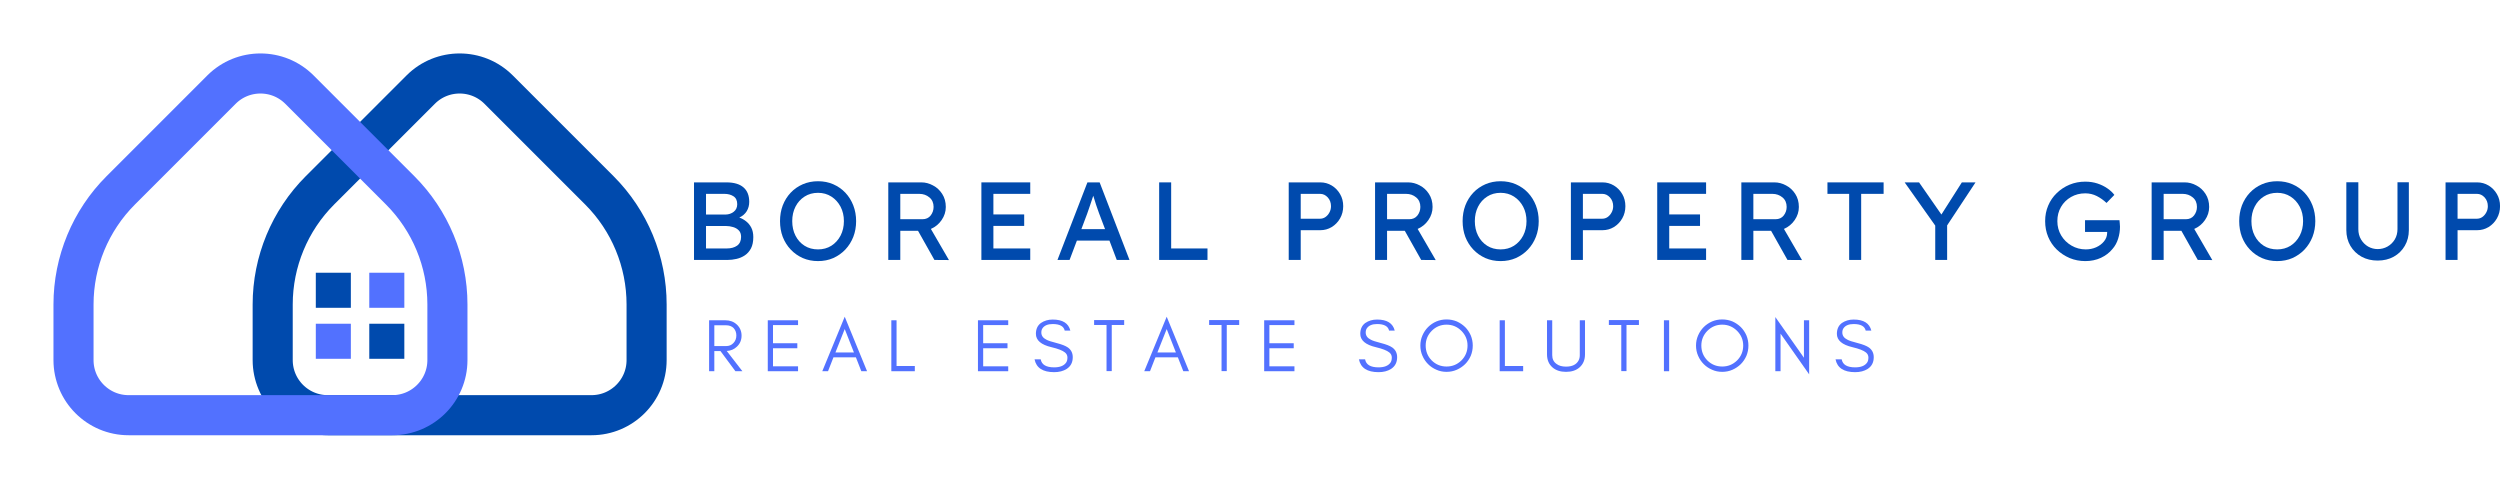
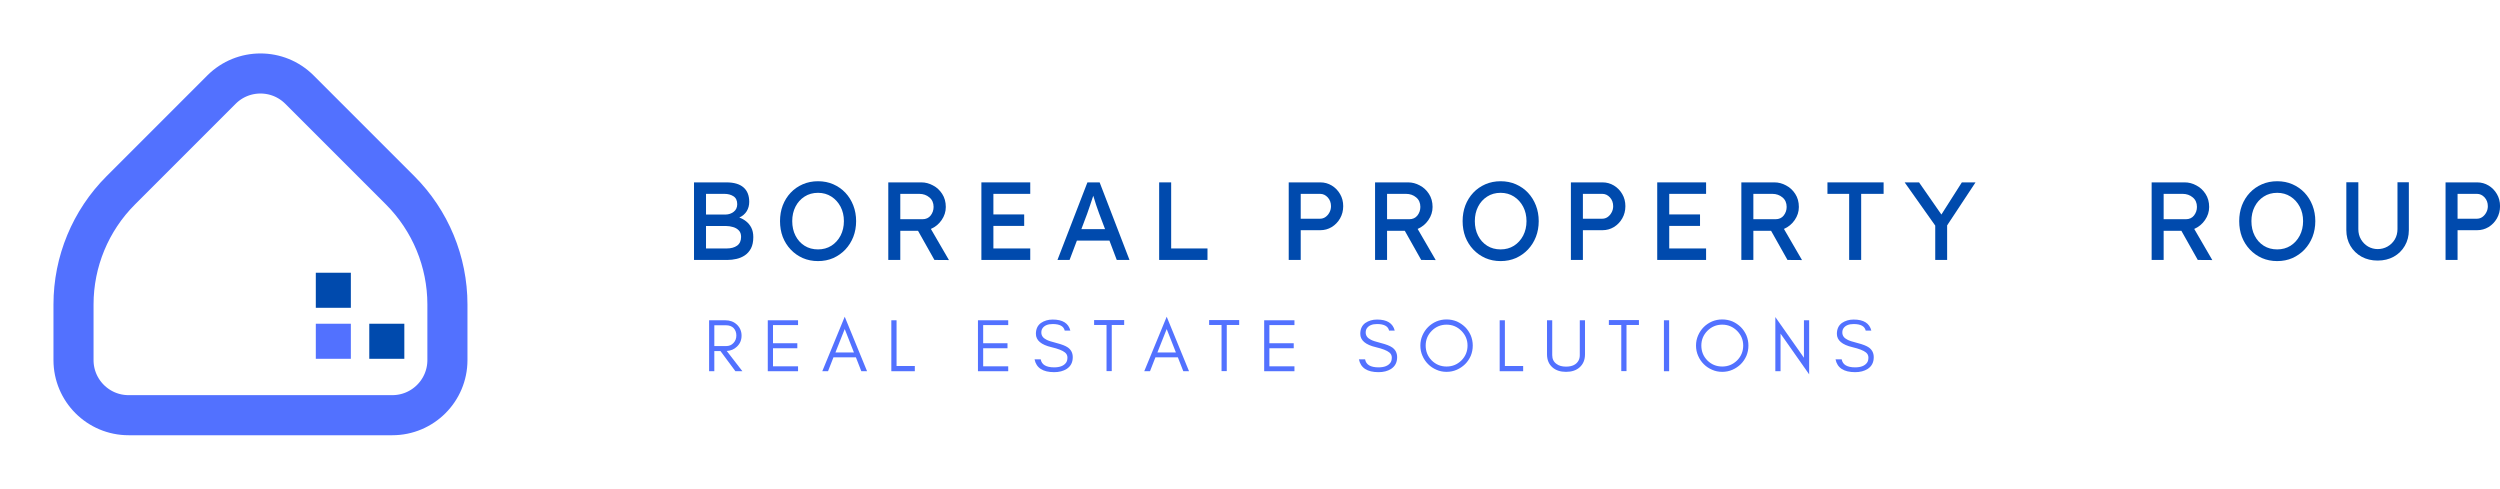
<svg xmlns="http://www.w3.org/2000/svg" viewBox="-1.96 151.45 374.19 73.14" version="1.0" preserveAspectRatio="xMidYMid meet" zoomAndPan="magnify">
  <defs>
    <g />
    <clipPath id="9b2b4cba96">
      <path clip-rule="nonzero" d="M 35.855 159 L 97.82 159 L 97.82 216.594 L 35.855 216.594 Z M 35.855 159" />
    </clipPath>
    <clipPath id="98d910c836">
-       <path clip-rule="nonzero" d="M 35.855 197.02 L 35.855 205.344 C 35.855 211.559 40.891 216.594 47.105 216.594 L 86.574 216.594 C 92.785 216.594 97.82 211.559 97.82 205.344 L 97.82 197.02 C 97.82 189.816 94.961 182.91 89.867 177.816 L 74.793 162.742 C 70.398 158.352 63.277 158.352 58.887 162.742 L 43.809 177.816 C 38.719 182.91 35.855 189.816 35.855 197.02 Z M 35.855 197.02" />
-     </clipPath>
+       </clipPath>
    <clipPath id="7cb943bb14">
      <path clip-rule="nonzero" d="M 6.043 159 L 68.008 159 L 68.008 216.594 L 6.043 216.594 Z M 6.043 159" />
    </clipPath>
    <clipPath id="f89f087c96">
      <path clip-rule="nonzero" d="M 6.043 197.02 L 6.043 205.344 C 6.043 211.559 11.078 216.594 17.289 216.594 L 56.758 216.594 C 62.973 216.594 68.008 211.559 68.008 205.344 L 68.008 197.02 C 68.008 189.816 65.145 182.91 60.055 177.816 L 44.98 162.742 C 40.586 158.352 33.465 158.352 29.07 162.742 L 13.996 177.816 C 8.902 182.91 6.043 189.816 6.043 197.02 Z M 6.043 197.02" />
    </clipPath>
    <clipPath id="2a97467481">
      <path clip-rule="nonzero" d="M 45.309 192.27 L 50.555 192.27 L 50.555 197.516 L 45.309 197.516 Z M 45.309 192.27" />
    </clipPath>
    <clipPath id="cd4fe8dd5e">
-       <path clip-rule="nonzero" d="M 53.312 192.27 L 58.559 192.27 L 58.559 197.516 L 53.312 197.516 Z M 53.312 192.27" />
-     </clipPath>
+       </clipPath>
    <clipPath id="2e0dd07218">
      <path clip-rule="nonzero" d="M 53.312 199.906 L 58.559 199.906 L 58.559 205.152 L 53.312 205.152 Z M 53.312 199.906" />
    </clipPath>
    <clipPath id="0e2213e5f7">
      <path clip-rule="nonzero" d="M 45.309 199.906 L 50.555 199.906 L 50.555 205.152 L 45.309 205.152 Z M 45.309 199.906" />
    </clipPath>
  </defs>
  <g clip-path="url(#9b2b4cba96)">
    <g clip-path="url(#98d910c836)">
      <path stroke-miterlimit="4" stroke-opacity="1" stroke-width="16" stroke="#004aad" d="M 26.099 -0.001 L 15 -0.001 C 6.713 -0.001 -0 6.713 -0 14.999 L -0 67.624 C -0 75.905 6.713 82.619 15 82.619 L 26.099 82.619 C 35.703 82.619 44.911 78.806 51.703 72.015 L 71.802 51.916 C 77.656 46.056 77.656 36.561 71.802 30.707 L 51.703 10.603 C 44.911 3.817 35.703 -0.001 26.099 -0.001 Z M 26.099 -0.001" stroke-linejoin="miter" fill="none" transform="matrix(0, -0.75, 0.75, 0, 35.856, 216.593)" stroke-linecap="butt" />
    </g>
  </g>
  <g clip-path="url(#7cb943bb14)">
    <g clip-path="url(#f89f087c96)">
      <path stroke-miterlimit="4" stroke-opacity="1" stroke-width="16" stroke="#5271ff" d="M 26.099 0.002 L 15 0.002 C 6.713 0.002 -0 6.716 -0 14.997 L -0 67.622 C -0 75.908 6.713 82.622 15 82.622 L 26.099 82.622 C 35.703 82.622 44.911 78.804 51.703 72.018 L 71.802 51.919 C 77.656 46.059 77.656 36.565 71.802 30.705 L 51.703 10.606 C 44.911 3.814 35.703 0.002 26.099 0.002 Z M 26.099 0.002" stroke-linejoin="miter" fill="none" transform="matrix(0, -0.75, 0.75, 0, 6.041, 216.593)" stroke-linecap="butt" />
    </g>
  </g>
  <g clip-path="url(#2a97467481)">
    <path fill-rule="nonzero" fill-opacity="1" d="M 45.309 192.27 L 50.555 192.27 L 50.555 197.516 L 45.309 197.516 Z M 45.309 192.27" fill="#004aad" />
  </g>
  <g clip-path="url(#cd4fe8dd5e)">
    <path fill-rule="nonzero" fill-opacity="1" d="M 53.312 192.27 L 58.559 192.27 L 58.559 197.516 L 53.312 197.516 Z M 53.312 192.27" fill="#5271ff" />
  </g>
  <g clip-path="url(#2e0dd07218)">
    <path fill-rule="nonzero" fill-opacity="1" d="M 53.312 199.906 L 58.559 199.906 L 58.559 205.152 L 53.312 205.152 Z M 53.312 199.906" fill="#004aad" />
  </g>
  <g clip-path="url(#0e2213e5f7)">
    <path fill-rule="nonzero" fill-opacity="1" d="M 45.309 199.906 L 50.555 199.906 L 50.555 205.152 L 45.309 205.152 Z M 45.309 199.906" fill="#5271ff" />
  </g>
  <g fill-opacity="1" fill="#004aad">
    <g transform="translate(100.291, 190.357)">
      <g>
        <path d="M 6.469 -11.609 C 7.602 -11.609 8.457 -11.359 9.031 -10.859 C 9.602 -10.367 9.891 -9.645 9.891 -8.688 C 9.891 -8.176 9.766 -7.711 9.516 -7.297 C 9.266 -6.891 8.895 -6.57 8.406 -6.344 C 8.77 -6.219 9.109 -6.031 9.422 -5.781 C 9.742 -5.531 10.004 -5.211 10.203 -4.828 C 10.398 -4.441 10.5 -3.973 10.5 -3.422 C 10.5 -2.742 10.383 -2.18 10.156 -1.734 C 9.926 -1.297 9.617 -0.945 9.234 -0.688 C 8.859 -0.438 8.441 -0.258 7.984 -0.156 C 7.535 -0.051 7.086 0 6.641 0 L 1.625 0 L 1.625 -11.609 Z M 6.172 -9.891 L 3.422 -9.891 L 3.422 -6.797 L 6.375 -6.797 C 6.82 -6.805 7.219 -6.941 7.562 -7.203 C 7.914 -7.473 8.094 -7.852 8.094 -8.344 C 8.094 -8.895 7.906 -9.289 7.531 -9.531 C 7.164 -9.77 6.711 -9.891 6.172 -9.891 Z M 6.453 -5.078 L 3.422 -5.078 L 3.422 -1.719 L 6.531 -1.719 C 7.164 -1.719 7.68 -1.859 8.078 -2.141 C 8.473 -2.43 8.672 -2.867 8.672 -3.453 C 8.672 -3.867 8.555 -4.191 8.328 -4.422 C 8.098 -4.66 7.812 -4.828 7.469 -4.922 C 7.133 -5.023 6.797 -5.078 6.453 -5.078 Z M 6.453 -5.078" />
      </g>
    </g>
  </g>
  <g fill-opacity="1" fill="#004aad">
    <g transform="translate(113.993, 190.357)">
      <g>
        <path d="M 12.188 -5.812 C 12.188 -4.969 12.047 -4.18 11.766 -3.453 C 11.484 -2.734 11.086 -2.102 10.578 -1.562 C 10.066 -1.02 9.461 -0.594 8.766 -0.281 C 8.078 0.02 7.316 0.172 6.484 0.172 C 5.66 0.172 4.898 0.02 4.203 -0.281 C 3.504 -0.594 2.898 -1.02 2.391 -1.562 C 1.879 -2.102 1.484 -2.734 1.203 -3.453 C 0.93 -4.18 0.797 -4.969 0.797 -5.812 C 0.797 -6.645 0.93 -7.426 1.203 -8.156 C 1.484 -8.883 1.879 -9.52 2.391 -10.062 C 2.898 -10.602 3.504 -11.023 4.203 -11.328 C 4.898 -11.629 5.66 -11.781 6.484 -11.781 C 7.316 -11.781 8.078 -11.629 8.766 -11.328 C 9.461 -11.023 10.066 -10.602 10.578 -10.062 C 11.086 -9.52 11.484 -8.883 11.766 -8.156 C 12.047 -7.426 12.188 -6.645 12.188 -5.812 Z M 10.359 -5.812 C 10.359 -6.613 10.191 -7.332 9.859 -7.969 C 9.523 -8.602 9.066 -9.109 8.484 -9.484 C 7.898 -9.859 7.234 -10.047 6.484 -10.047 C 5.723 -10.047 5.051 -9.859 4.469 -9.484 C 3.883 -9.109 3.43 -8.602 3.109 -7.969 C 2.785 -7.332 2.625 -6.613 2.625 -5.812 C 2.625 -5 2.785 -4.273 3.109 -3.641 C 3.43 -3.004 3.883 -2.5 4.469 -2.125 C 5.051 -1.758 5.723 -1.578 6.484 -1.578 C 7.234 -1.578 7.898 -1.758 8.484 -2.125 C 9.066 -2.5 9.523 -3.004 9.859 -3.641 C 10.191 -4.285 10.359 -5.008 10.359 -5.812 Z M 10.359 -5.812" />
      </g>
    </g>
  </g>
  <g fill-opacity="1" fill="#004aad">
    <g transform="translate(129.37, 190.357)">
      <g>
        <path d="M 10.234 -7.922 C 10.234 -7.223 10.023 -6.57 9.609 -5.969 C 9.203 -5.375 8.664 -4.93 8 -4.641 L 10.703 0.016 L 8.531 0 L 6.078 -4.359 L 3.422 -4.359 L 3.422 0 L 1.625 0 L 1.625 -11.609 L 6.578 -11.609 C 7.18 -11.609 7.758 -11.457 8.312 -11.156 C 8.875 -10.863 9.332 -10.441 9.688 -9.891 C 10.051 -9.336 10.234 -8.68 10.234 -7.922 Z M 6.266 -9.891 L 3.422 -9.891 L 3.422 -6.094 L 6.734 -6.094 C 7.266 -6.094 7.676 -6.281 7.969 -6.656 C 8.258 -7.031 8.406 -7.457 8.406 -7.938 C 8.406 -8.539 8.195 -9.016 7.781 -9.359 C 7.363 -9.711 6.859 -9.891 6.266 -9.891 Z M 6.266 -9.891" />
      </g>
    </g>
  </g>
  <g fill-opacity="1" fill="#004aad">
    <g transform="translate(143.305, 190.357)">
      <g>
        <path d="M 1.625 -11.609 L 8.938 -11.609 L 8.938 -9.891 L 3.422 -9.891 L 3.422 -6.812 L 8.031 -6.812 L 8.031 -5.094 L 3.422 -5.094 L 3.422 -1.719 L 8.938 -1.719 L 8.938 0 L 1.625 0 Z M 1.625 -11.609" />
      </g>
    </g>
  </g>
  <g fill-opacity="1" fill="#004aad">
    <g transform="translate(155.895, 190.357)">
      <g>
        <path d="M 9.297 0 L 8.203 -2.891 L 3.328 -2.891 L 2.234 0 L 0.422 0 L 4.906 -11.609 L 6.734 -11.609 L 11.203 0 Z M 4.875 -6.938 L 4 -4.609 L 7.547 -4.609 L 6.641 -7 C 6.492 -7.383 6.348 -7.801 6.203 -8.25 C 6.055 -8.695 5.914 -9.148 5.781 -9.609 C 5.625 -9.141 5.469 -8.672 5.312 -8.203 C 5.164 -7.742 5.02 -7.32 4.875 -6.938 Z M 4.875 -6.938" />
      </g>
    </g>
  </g>
  <g fill-opacity="1" fill="#004aad">
    <g transform="translate(169.913, 190.357)">
      <g>
        <path d="M 8.859 -1.719 L 8.859 0 L 1.625 0 L 1.625 -11.609 L 3.422 -11.609 L 3.422 -1.719 Z M 8.859 -1.719" />
      </g>
    </g>
  </g>
  <g fill-opacity="1" fill="#004aad">
    <g transform="translate(182.255, 190.357)">
      <g />
    </g>
  </g>
  <g fill-opacity="1" fill="#004aad">
    <g transform="translate(189.305, 190.357)">
      <g>
        <path d="M 6.359 -11.609 C 6.973 -11.609 7.539 -11.453 8.062 -11.141 C 8.582 -10.828 9 -10.398 9.312 -9.859 C 9.625 -9.328 9.781 -8.723 9.781 -8.047 C 9.781 -7.379 9.625 -6.77 9.312 -6.219 C 9 -5.676 8.582 -5.242 8.062 -4.922 C 7.539 -4.609 6.973 -4.453 6.359 -4.453 L 3.422 -4.453 L 3.422 0 L 1.625 0 L 1.625 -11.609 Z M 6.328 -6.172 C 6.617 -6.172 6.883 -6.254 7.125 -6.422 C 7.375 -6.598 7.57 -6.828 7.719 -7.109 C 7.875 -7.391 7.953 -7.703 7.953 -8.047 C 7.953 -8.566 7.789 -9.004 7.469 -9.359 C 7.145 -9.711 6.766 -9.891 6.328 -9.891 L 3.422 -9.891 L 3.422 -6.172 Z M 6.328 -6.172" />
      </g>
    </g>
  </g>
  <g fill-opacity="1" fill="#004aad">
    <g transform="translate(202.228, 190.357)">
      <g>
        <path d="M 10.234 -7.922 C 10.234 -7.223 10.023 -6.57 9.609 -5.969 C 9.203 -5.375 8.664 -4.93 8 -4.641 L 10.703 0.016 L 8.531 0 L 6.078 -4.359 L 3.422 -4.359 L 3.422 0 L 1.625 0 L 1.625 -11.609 L 6.578 -11.609 C 7.18 -11.609 7.758 -11.457 8.312 -11.156 C 8.875 -10.863 9.332 -10.441 9.688 -9.891 C 10.051 -9.336 10.234 -8.68 10.234 -7.922 Z M 6.266 -9.891 L 3.422 -9.891 L 3.422 -6.094 L 6.734 -6.094 C 7.266 -6.094 7.676 -6.281 7.969 -6.656 C 8.258 -7.031 8.406 -7.457 8.406 -7.938 C 8.406 -8.539 8.195 -9.016 7.781 -9.359 C 7.363 -9.711 6.859 -9.891 6.266 -9.891 Z M 6.266 -9.891" />
      </g>
    </g>
  </g>
  <g fill-opacity="1" fill="#004aad">
    <g transform="translate(216.162, 190.357)">
      <g>
        <path d="M 12.188 -5.812 C 12.188 -4.969 12.047 -4.18 11.766 -3.453 C 11.484 -2.734 11.086 -2.102 10.578 -1.562 C 10.066 -1.02 9.461 -0.594 8.766 -0.281 C 8.078 0.02 7.316 0.172 6.484 0.172 C 5.66 0.172 4.898 0.02 4.203 -0.281 C 3.504 -0.594 2.898 -1.02 2.391 -1.562 C 1.879 -2.102 1.484 -2.734 1.203 -3.453 C 0.93 -4.18 0.797 -4.969 0.797 -5.812 C 0.797 -6.645 0.93 -7.426 1.203 -8.156 C 1.484 -8.883 1.879 -9.52 2.391 -10.062 C 2.898 -10.602 3.504 -11.023 4.203 -11.328 C 4.898 -11.629 5.66 -11.781 6.484 -11.781 C 7.316 -11.781 8.078 -11.629 8.766 -11.328 C 9.461 -11.023 10.066 -10.602 10.578 -10.062 C 11.086 -9.52 11.484 -8.883 11.766 -8.156 C 12.047 -7.426 12.188 -6.645 12.188 -5.812 Z M 10.359 -5.812 C 10.359 -6.613 10.191 -7.332 9.859 -7.969 C 9.523 -8.602 9.066 -9.109 8.484 -9.484 C 7.898 -9.859 7.234 -10.047 6.484 -10.047 C 5.723 -10.047 5.051 -9.859 4.469 -9.484 C 3.883 -9.109 3.43 -8.602 3.109 -7.969 C 2.785 -7.332 2.625 -6.613 2.625 -5.812 C 2.625 -5 2.785 -4.273 3.109 -3.641 C 3.43 -3.004 3.883 -2.5 4.469 -2.125 C 5.051 -1.758 5.723 -1.578 6.484 -1.578 C 7.234 -1.578 7.898 -1.758 8.484 -2.125 C 9.066 -2.5 9.523 -3.004 9.859 -3.641 C 10.191 -4.285 10.359 -5.008 10.359 -5.812 Z M 10.359 -5.812" />
      </g>
    </g>
  </g>
  <g fill-opacity="1" fill="#004aad">
    <g transform="translate(231.54, 190.357)">
      <g>
        <path d="M 6.359 -11.609 C 6.973 -11.609 7.539 -11.453 8.062 -11.141 C 8.582 -10.828 9 -10.398 9.312 -9.859 C 9.625 -9.328 9.781 -8.723 9.781 -8.047 C 9.781 -7.379 9.625 -6.77 9.312 -6.219 C 9 -5.676 8.582 -5.242 8.062 -4.922 C 7.539 -4.609 6.973 -4.453 6.359 -4.453 L 3.422 -4.453 L 3.422 0 L 1.625 0 L 1.625 -11.609 Z M 6.328 -6.172 C 6.617 -6.172 6.883 -6.254 7.125 -6.422 C 7.375 -6.598 7.57 -6.828 7.719 -7.109 C 7.875 -7.391 7.953 -7.703 7.953 -8.047 C 7.953 -8.566 7.789 -9.004 7.469 -9.359 C 7.145 -9.711 6.766 -9.891 6.328 -9.891 L 3.422 -9.891 L 3.422 -6.172 Z M 6.328 -6.172" />
      </g>
    </g>
  </g>
  <g fill-opacity="1" fill="#004aad">
    <g transform="translate(244.462, 190.357)">
      <g>
        <path d="M 1.625 -11.609 L 8.938 -11.609 L 8.938 -9.891 L 3.422 -9.891 L 3.422 -6.812 L 8.031 -6.812 L 8.031 -5.094 L 3.422 -5.094 L 3.422 -1.719 L 8.938 -1.719 L 8.938 0 L 1.625 0 Z M 1.625 -11.609" />
      </g>
    </g>
  </g>
  <g fill-opacity="1" fill="#004aad">
    <g transform="translate(257.053, 190.357)">
      <g>
        <path d="M 10.234 -7.922 C 10.234 -7.223 10.023 -6.57 9.609 -5.969 C 9.203 -5.375 8.664 -4.93 8 -4.641 L 10.703 0.016 L 8.531 0 L 6.078 -4.359 L 3.422 -4.359 L 3.422 0 L 1.625 0 L 1.625 -11.609 L 6.578 -11.609 C 7.18 -11.609 7.758 -11.457 8.312 -11.156 C 8.875 -10.863 9.332 -10.441 9.688 -9.891 C 10.051 -9.336 10.234 -8.68 10.234 -7.922 Z M 6.266 -9.891 L 3.422 -9.891 L 3.422 -6.094 L 6.734 -6.094 C 7.266 -6.094 7.676 -6.281 7.969 -6.656 C 8.258 -7.031 8.406 -7.457 8.406 -7.938 C 8.406 -8.539 8.195 -9.016 7.781 -9.359 C 7.363 -9.711 6.859 -9.891 6.266 -9.891 Z M 6.266 -9.891" />
      </g>
    </g>
  </g>
  <g fill-opacity="1" fill="#004aad">
    <g transform="translate(270.987, 190.357)">
      <g>
        <path d="M 3.828 0 L 3.828 -9.891 L 0.578 -9.891 L 0.578 -11.609 L 8.984 -11.609 L 8.984 -9.891 L 5.625 -9.891 L 5.625 0 Z M 3.828 0" />
      </g>
    </g>
  </g>
  <g fill-opacity="1" fill="#004aad">
    <g transform="translate(282.948, 190.357)">
      <g>
        <path d="M 10.781 -11.609 L 6.531 -5.172 L 6.531 0 L 4.75 0 L 4.75 -5.141 L 0.172 -11.609 L 2.328 -11.609 L 5.672 -6.797 L 8.734 -11.609 Z M 10.781 -11.609" />
      </g>
    </g>
  </g>
  <g fill-opacity="1" fill="#004aad">
    <g transform="translate(296.301, 190.357)">
      <g />
    </g>
  </g>
  <g fill-opacity="1" fill="#004aad">
    <g transform="translate(303.352, 190.357)">
      <g>
-         <path d="M 6.797 -11.719 C 7.461 -11.719 8.078 -11.625 8.641 -11.438 C 9.203 -11.25 9.695 -11.004 10.125 -10.703 C 10.562 -10.398 10.906 -10.078 11.156 -9.734 L 9.984 -8.531 C 9.547 -8.945 9.062 -9.289 8.531 -9.562 C 8 -9.832 7.422 -9.969 6.797 -9.969 C 6.016 -9.969 5.305 -9.785 4.672 -9.422 C 4.035 -9.055 3.535 -8.562 3.172 -7.938 C 2.805 -7.312 2.625 -6.602 2.625 -5.812 C 2.625 -5.02 2.816 -4.301 3.203 -3.656 C 3.586 -3.02 4.102 -2.516 4.75 -2.141 C 5.395 -1.766 6.102 -1.578 6.875 -1.578 C 7.426 -1.578 7.941 -1.68 8.422 -1.891 C 8.91 -2.109 9.305 -2.406 9.609 -2.781 C 9.922 -3.164 10.078 -3.598 10.078 -4.078 C 10.078 -4.141 10.078 -4.176 10.078 -4.188 L 6.766 -4.188 L 6.766 -5.953 L 11.922 -5.953 C 11.941 -5.785 11.957 -5.617 11.969 -5.453 C 11.988 -5.285 12 -5.125 12 -4.969 C 12 -4.352 11.906 -3.754 11.719 -3.172 C 11.539 -2.586 11.258 -2.078 10.875 -1.641 C 10.426 -1.086 9.848 -0.645 9.141 -0.312 C 8.441 0.008 7.664 0.172 6.812 0.172 C 5.977 0.172 5.195 0.02 4.469 -0.281 C 3.738 -0.594 3.094 -1.02 2.531 -1.562 C 1.977 -2.102 1.551 -2.734 1.25 -3.453 C 0.945 -4.18 0.797 -4.969 0.797 -5.812 C 0.797 -6.645 0.945 -7.414 1.25 -8.125 C 1.551 -8.844 1.977 -9.469 2.531 -10 C 3.082 -10.539 3.723 -10.961 4.453 -11.266 C 5.18 -11.566 5.961 -11.719 6.797 -11.719 Z M 6.797 -11.719" />
-       </g>
+         </g>
    </g>
  </g>
  <g fill-opacity="1" fill="#004aad">
    <g transform="translate(318.464, 190.357)">
      <g>
        <path d="M 10.234 -7.922 C 10.234 -7.223 10.023 -6.57 9.609 -5.969 C 9.203 -5.375 8.664 -4.93 8 -4.641 L 10.703 0.016 L 8.531 0 L 6.078 -4.359 L 3.422 -4.359 L 3.422 0 L 1.625 0 L 1.625 -11.609 L 6.578 -11.609 C 7.18 -11.609 7.758 -11.457 8.312 -11.156 C 8.875 -10.863 9.332 -10.441 9.688 -9.891 C 10.051 -9.336 10.234 -8.68 10.234 -7.922 Z M 6.266 -9.891 L 3.422 -9.891 L 3.422 -6.094 L 6.734 -6.094 C 7.266 -6.094 7.676 -6.281 7.969 -6.656 C 8.258 -7.031 8.406 -7.457 8.406 -7.938 C 8.406 -8.539 8.195 -9.016 7.781 -9.359 C 7.363 -9.711 6.859 -9.891 6.266 -9.891 Z M 6.266 -9.891" />
      </g>
    </g>
  </g>
  <g fill-opacity="1" fill="#004aad">
    <g transform="translate(332.398, 190.357)">
      <g>
        <path d="M 12.188 -5.812 C 12.188 -4.969 12.047 -4.18 11.766 -3.453 C 11.484 -2.734 11.086 -2.102 10.578 -1.562 C 10.066 -1.02 9.461 -0.594 8.766 -0.281 C 8.078 0.02 7.316 0.172 6.484 0.172 C 5.66 0.172 4.898 0.02 4.203 -0.281 C 3.504 -0.594 2.898 -1.02 2.391 -1.562 C 1.879 -2.102 1.484 -2.734 1.203 -3.453 C 0.93 -4.18 0.797 -4.969 0.797 -5.812 C 0.797 -6.645 0.93 -7.426 1.203 -8.156 C 1.484 -8.883 1.879 -9.52 2.391 -10.062 C 2.898 -10.602 3.504 -11.023 4.203 -11.328 C 4.898 -11.629 5.66 -11.781 6.484 -11.781 C 7.316 -11.781 8.078 -11.629 8.766 -11.328 C 9.461 -11.023 10.066 -10.602 10.578 -10.062 C 11.086 -9.52 11.484 -8.883 11.766 -8.156 C 12.047 -7.426 12.188 -6.645 12.188 -5.812 Z M 10.359 -5.812 C 10.359 -6.613 10.191 -7.332 9.859 -7.969 C 9.523 -8.602 9.066 -9.109 8.484 -9.484 C 7.898 -9.859 7.234 -10.047 6.484 -10.047 C 5.723 -10.047 5.051 -9.859 4.469 -9.484 C 3.883 -9.109 3.43 -8.602 3.109 -7.969 C 2.785 -7.332 2.625 -6.613 2.625 -5.812 C 2.625 -5 2.785 -4.273 3.109 -3.641 C 3.43 -3.004 3.883 -2.5 4.469 -2.125 C 5.051 -1.758 5.723 -1.578 6.484 -1.578 C 7.234 -1.578 7.898 -1.758 8.484 -2.125 C 9.066 -2.5 9.523 -3.004 9.859 -3.641 C 10.191 -4.285 10.359 -5.008 10.359 -5.812 Z M 10.359 -5.812" />
      </g>
    </g>
  </g>
  <g fill-opacity="1" fill="#004aad">
    <g transform="translate(347.776, 190.357)">
      <g>
        <path d="M 10.812 -11.625 L 10.812 -4.469 C 10.812 -3.594 10.609 -2.805 10.203 -2.109 C 9.805 -1.422 9.254 -0.879 8.547 -0.484 C 7.848 -0.098 7.047 0.094 6.141 0.094 C 5.242 0.094 4.441 -0.098 3.734 -0.484 C 3.023 -0.879 2.469 -1.422 2.062 -2.109 C 1.656 -2.805 1.453 -3.594 1.453 -4.469 L 1.453 -11.625 L 3.25 -11.625 L 3.25 -4.609 C 3.25 -4.035 3.383 -3.52 3.656 -3.062 C 3.926 -2.613 4.281 -2.258 4.719 -2 C 5.164 -1.75 5.641 -1.625 6.141 -1.625 C 6.672 -1.625 7.16 -1.75 7.609 -2 C 8.066 -2.258 8.43 -2.613 8.703 -3.062 C 8.973 -3.52 9.109 -4.035 9.109 -4.609 L 9.109 -11.625 Z M 10.812 -11.625" />
      </g>
    </g>
  </g>
  <g fill-opacity="1" fill="#004aad">
    <g transform="translate(362.456, 190.357)">
      <g>
        <path d="M 6.359 -11.609 C 6.973 -11.609 7.539 -11.453 8.062 -11.141 C 8.582 -10.828 9 -10.398 9.312 -9.859 C 9.625 -9.328 9.781 -8.723 9.781 -8.047 C 9.781 -7.379 9.625 -6.77 9.312 -6.219 C 9 -5.676 8.582 -5.242 8.062 -4.922 C 7.539 -4.609 6.973 -4.453 6.359 -4.453 L 3.422 -4.453 L 3.422 0 L 1.625 0 L 1.625 -11.609 Z M 6.328 -6.172 C 6.617 -6.172 6.883 -6.254 7.125 -6.422 C 7.375 -6.598 7.57 -6.828 7.719 -7.109 C 7.875 -7.391 7.953 -7.703 7.953 -8.047 C 7.953 -8.566 7.789 -9.004 7.469 -9.359 C 7.145 -9.711 6.766 -9.891 6.328 -9.891 L 3.422 -9.891 L 3.422 -6.172 Z M 6.328 -6.172" />
      </g>
    </g>
  </g>
  <g fill-opacity="1" fill="#5271ff">
    <g transform="translate(103.332, 207.013)">
      <g>
        <path d="M 1.625 -3.766 L 3.406 -3.766 C 3.844 -3.766 4.203 -3.914 4.484 -4.219 C 4.773 -4.52 4.922 -4.895 4.922 -5.344 C 4.922 -5.789 4.785 -6.16 4.516 -6.453 C 4.234 -6.734 3.863 -6.875 3.406 -6.875 L 1.625 -6.875 Z M 5.703 -5.328 C 5.703 -4.66 5.469 -4.109 5 -3.672 C 4.582 -3.273 4.078 -3.062 3.484 -3.031 L 5.828 0 L 4.781 0 L 2.547 -3.016 L 1.625 -3.016 L 1.625 0 L 0.844 0 L 0.844 -7.625 L 3.281 -7.625 C 3.969 -7.625 4.539 -7.41 5 -6.984 C 5.469 -6.535 5.703 -5.984 5.703 -5.328 Z M 5.703 -5.328" />
      </g>
    </g>
  </g>
  <g fill-opacity="1" fill="#5271ff">
    <g transform="translate(112.114, 207.013)">
      <g>
        <path d="M 5.375 0 L 0.844 0 L 0.844 -7.625 L 5.375 -7.625 L 5.375 -6.906 L 1.625 -6.906 L 1.625 -4.188 L 5.266 -4.188 L 5.266 -3.438 L 1.625 -3.438 L 1.625 -0.734 L 5.375 -0.734 Z M 5.375 0" />
      </g>
    </g>
  </g>
  <g fill-opacity="1" fill="#5271ff">
    <g transform="translate(121.007, 207.013)">
      <g>
        <path d="M 2.078 -2.812 L 4.844 -2.812 L 3.469 -6.312 Z M 6.812 0 L 5.953 0 L 5.141 -2.078 L 1.781 -2.078 L 0.969 0 L 0.109 0 L 3.469 -8.156 Z M 6.812 0" />
      </g>
    </g>
  </g>
  <g fill-opacity="1" fill="#5271ff">
    <g transform="translate(130.607, 207.013)">
      <g>
        <path d="M 1.625 -0.781 L 4.359 -0.781 L 4.359 0 L 0.844 0 L 0.844 -7.625 L 1.625 -7.625 Z M 1.625 -0.781" />
      </g>
    </g>
  </g>
  <g fill-opacity="1" fill="#5271ff">
    <g transform="translate(137.863, 207.013)">
      <g />
    </g>
  </g>
  <g fill-opacity="1" fill="#5271ff">
    <g transform="translate(143.572, 207.013)">
      <g>
        <path d="M 5.375 0 L 0.844 0 L 0.844 -7.625 L 5.375 -7.625 L 5.375 -6.906 L 1.625 -6.906 L 1.625 -4.188 L 5.266 -4.188 L 5.266 -3.438 L 1.625 -3.438 L 1.625 -0.734 L 5.375 -0.734 Z M 5.375 0" />
      </g>
    </g>
  </g>
  <g fill-opacity="1" fill="#5271ff">
    <g transform="translate(152.465, 207.013)">
      <g>
        <path d="M 2.969 -3.594 C 1.406 -3.957 0.625 -4.625 0.625 -5.594 C 0.625 -6.312 0.875 -6.852 1.375 -7.219 C 1.875 -7.562 2.461 -7.734 3.141 -7.734 C 4.629 -7.734 5.508 -7.18 5.781 -6.078 L 4.938 -6.078 C 4.789 -6.734 4.191 -7.062 3.141 -7.062 C 2.41 -7.062 1.898 -6.848 1.609 -6.422 C 1.492 -6.254 1.438 -6.047 1.438 -5.797 C 1.438 -5.328 1.691 -4.969 2.203 -4.719 C 2.441 -4.582 2.945 -4.414 3.719 -4.219 C 4.5 -4.02 5.066 -3.797 5.422 -3.547 C 5.898 -3.203 6.141 -2.719 6.141 -2.094 C 6.141 -1.32 5.836 -0.738 5.234 -0.344 C 4.723 -0.02 4.098 0.141 3.359 0.141 C 1.66 0.141 0.68 -0.5 0.422 -1.781 L 1.344 -1.781 C 1.488 -0.977 2.16 -0.578 3.359 -0.578 C 4.211 -0.578 4.805 -0.812 5.141 -1.281 C 5.273 -1.469 5.344 -1.723 5.344 -2.047 C 5.344 -2.359 5.219 -2.613 4.969 -2.812 C 4.613 -3.102 3.945 -3.363 2.969 -3.594 Z M 2.969 -3.594" />
      </g>
    </g>
  </g>
  <g fill-opacity="1" fill="#5271ff">
    <g transform="translate(161.583, 207.013)">
      <g>
        <path d="M 0.219 -6.922 L 0.219 -7.656 L 4.719 -7.656 L 4.719 -6.922 L 2.859 -6.922 L 2.859 -0.016 L 2.078 -0.016 L 2.078 -6.922 Z M 0.219 -6.922" />
      </g>
    </g>
  </g>
  <g fill-opacity="1" fill="#5271ff">
    <g transform="translate(169.198, 207.013)">
      <g>
        <path d="M 2.078 -2.812 L 4.844 -2.812 L 3.469 -6.312 Z M 6.812 0 L 5.953 0 L 5.141 -2.078 L 1.781 -2.078 L 0.969 0 L 0.109 0 L 3.469 -8.156 Z M 6.812 0" />
      </g>
    </g>
  </g>
  <g fill-opacity="1" fill="#5271ff">
    <g transform="translate(178.798, 207.013)">
      <g>
        <path d="M 0.219 -6.922 L 0.219 -7.656 L 4.719 -7.656 L 4.719 -6.922 L 2.859 -6.922 L 2.859 -0.016 L 2.078 -0.016 L 2.078 -6.922 Z M 0.219 -6.922" />
      </g>
    </g>
  </g>
  <g fill-opacity="1" fill="#5271ff">
    <g transform="translate(186.413, 207.013)">
      <g>
        <path d="M 5.375 0 L 0.844 0 L 0.844 -7.625 L 5.375 -7.625 L 5.375 -6.906 L 1.625 -6.906 L 1.625 -4.188 L 5.266 -4.188 L 5.266 -3.438 L 1.625 -3.438 L 1.625 -0.734 L 5.375 -0.734 Z M 5.375 0" />
      </g>
    </g>
  </g>
  <g fill-opacity="1" fill="#5271ff">
    <g transform="translate(195.306, 207.013)">
      <g />
    </g>
  </g>
  <g fill-opacity="1" fill="#5271ff">
    <g transform="translate(201.016, 207.013)">
      <g>
        <path d="M 2.969 -3.594 C 1.406 -3.957 0.625 -4.625 0.625 -5.594 C 0.625 -6.312 0.875 -6.852 1.375 -7.219 C 1.875 -7.562 2.461 -7.734 3.141 -7.734 C 4.629 -7.734 5.508 -7.18 5.781 -6.078 L 4.938 -6.078 C 4.789 -6.734 4.191 -7.062 3.141 -7.062 C 2.41 -7.062 1.898 -6.848 1.609 -6.422 C 1.492 -6.254 1.438 -6.047 1.438 -5.797 C 1.438 -5.328 1.691 -4.969 2.203 -4.719 C 2.441 -4.582 2.945 -4.414 3.719 -4.219 C 4.5 -4.02 5.066 -3.797 5.422 -3.547 C 5.898 -3.203 6.141 -2.719 6.141 -2.094 C 6.141 -1.32 5.836 -0.738 5.234 -0.344 C 4.723 -0.02 4.098 0.141 3.359 0.141 C 1.66 0.141 0.68 -0.5 0.422 -1.781 L 1.344 -1.781 C 1.488 -0.977 2.16 -0.578 3.359 -0.578 C 4.211 -0.578 4.805 -0.812 5.141 -1.281 C 5.273 -1.469 5.344 -1.723 5.344 -2.047 C 5.344 -2.359 5.219 -2.613 4.969 -2.812 C 4.613 -3.102 3.945 -3.363 2.969 -3.594 Z M 2.969 -3.594" />
      </g>
    </g>
  </g>
  <g fill-opacity="1" fill="#5271ff">
    <g transform="translate(210.133, 207.013)">
      <g>
        <path d="M 7.562 -3.844 C 7.562 -4.695 7.254 -5.43 6.641 -6.047 C 6.023 -6.66 5.285 -6.969 4.422 -6.969 C 3.555 -6.969 2.816 -6.66 2.203 -6.047 C 1.598 -5.43 1.297 -4.695 1.297 -3.844 C 1.297 -2.969 1.598 -2.223 2.203 -1.609 C 2.816 -1.004 3.555 -0.703 4.422 -0.703 C 5.285 -0.703 6.023 -1.004 6.641 -1.609 C 7.254 -2.223 7.562 -2.969 7.562 -3.844 Z M 8.344 -3.844 C 8.344 -3.301 8.242 -2.789 8.047 -2.312 C 7.836 -1.832 7.555 -1.414 7.203 -1.062 C 6.836 -0.707 6.422 -0.426 5.953 -0.219 C 5.473 -0.008 4.961 0.094 4.422 0.094 C 3.879 0.094 3.375 -0.008 2.906 -0.219 C 2.426 -0.426 2.008 -0.707 1.656 -1.062 C 1.301 -1.414 1.02 -1.832 0.812 -2.312 C 0.602 -2.789 0.5 -3.301 0.5 -3.844 C 0.5 -4.375 0.602 -4.879 0.812 -5.359 C 1.02 -5.836 1.301 -6.254 1.656 -6.609 C 2.008 -6.961 2.426 -7.242 2.906 -7.453 C 3.375 -7.648 3.879 -7.75 4.422 -7.75 C 4.961 -7.75 5.473 -7.648 5.953 -7.453 C 6.422 -7.242 6.836 -6.961 7.203 -6.609 C 7.555 -6.254 7.836 -5.836 8.047 -5.359 C 8.242 -4.879 8.344 -4.375 8.344 -3.844 Z M 8.344 -3.844" />
      </g>
    </g>
  </g>
  <g fill-opacity="1" fill="#5271ff">
    <g transform="translate(221.661, 207.013)">
      <g>
        <path d="M 1.625 -0.781 L 4.359 -0.781 L 4.359 0 L 0.844 0 L 0.844 -7.625 L 1.625 -7.625 Z M 1.625 -0.781" />
      </g>
    </g>
  </g>
  <g fill-opacity="1" fill="#5271ff">
    <g transform="translate(228.918, 207.013)">
      <g>
        <path d="M 6.359 -2.531 C 6.359 -1.707 6.086 -1.055 5.547 -0.578 C 5.047 -0.129 4.367 0.094 3.516 0.094 C 2.672 0.094 1.992 -0.129 1.484 -0.578 C 0.941 -1.055 0.672 -1.707 0.672 -2.531 L 0.672 -7.625 L 1.453 -7.625 L 1.453 -2.406 C 1.453 -1.832 1.664 -1.395 2.094 -1.094 C 2.445 -0.82 2.922 -0.688 3.516 -0.688 C 4.453 -0.688 5.082 -1 5.406 -1.625 C 5.52 -1.844 5.578 -2.102 5.578 -2.406 L 5.578 -7.625 L 6.359 -7.625 Z M 6.359 -2.531" />
      </g>
    </g>
  </g>
  <g fill-opacity="1" fill="#5271ff">
    <g transform="translate(238.629, 207.013)">
      <g>
        <path d="M 0.219 -6.922 L 0.219 -7.656 L 4.719 -7.656 L 4.719 -6.922 L 2.859 -6.922 L 2.859 -0.016 L 2.078 -0.016 L 2.078 -6.922 Z M 0.219 -6.922" />
      </g>
    </g>
  </g>
  <g fill-opacity="1" fill="#5271ff">
    <g transform="translate(246.245, 207.013)">
      <g>
        <path d="M 1.625 0 L 0.844 0 L 0.844 -7.625 L 1.625 -7.625 Z M 1.625 0" />
      </g>
    </g>
  </g>
  <g fill-opacity="1" fill="#5271ff">
    <g transform="translate(251.393, 207.013)">
      <g>
        <path d="M 7.562 -3.844 C 7.562 -4.695 7.254 -5.43 6.641 -6.047 C 6.023 -6.66 5.285 -6.969 4.422 -6.969 C 3.555 -6.969 2.816 -6.66 2.203 -6.047 C 1.598 -5.43 1.297 -4.695 1.297 -3.844 C 1.297 -2.969 1.598 -2.223 2.203 -1.609 C 2.816 -1.004 3.555 -0.703 4.422 -0.703 C 5.285 -0.703 6.023 -1.004 6.641 -1.609 C 7.254 -2.223 7.562 -2.969 7.562 -3.844 Z M 8.344 -3.844 C 8.344 -3.301 8.242 -2.789 8.047 -2.312 C 7.836 -1.832 7.555 -1.414 7.203 -1.062 C 6.836 -0.707 6.422 -0.426 5.953 -0.219 C 5.473 -0.008 4.961 0.094 4.422 0.094 C 3.879 0.094 3.375 -0.008 2.906 -0.219 C 2.426 -0.426 2.008 -0.707 1.656 -1.062 C 1.301 -1.414 1.02 -1.832 0.812 -2.312 C 0.602 -2.789 0.5 -3.301 0.5 -3.844 C 0.5 -4.375 0.602 -4.879 0.812 -5.359 C 1.02 -5.836 1.301 -6.254 1.656 -6.609 C 2.008 -6.961 2.426 -7.242 2.906 -7.453 C 3.375 -7.648 3.879 -7.75 4.422 -7.75 C 4.961 -7.75 5.473 -7.648 5.953 -7.453 C 6.422 -7.242 6.836 -6.961 7.203 -6.609 C 7.555 -6.254 7.836 -5.836 8.047 -5.359 C 8.242 -4.879 8.344 -4.375 8.344 -3.844 Z M 8.344 -3.844" />
      </g>
    </g>
  </g>
  <g fill-opacity="1" fill="#5271ff">
    <g transform="translate(262.921, 207.013)">
      <g>
        <path d="M 1.625 -5.625 L 1.625 0 L 0.844 0 L 0.844 -8.109 L 5.125 -2.016 L 5.125 -7.625 L 5.906 -7.625 L 5.906 0.469 Z M 1.625 -5.625" />
      </g>
    </g>
  </g>
  <g fill-opacity="1" fill="#5271ff">
    <g transform="translate(272.353, 207.013)">
      <g>
        <path d="M 2.969 -3.594 C 1.406 -3.957 0.625 -4.625 0.625 -5.594 C 0.625 -6.312 0.875 -6.852 1.375 -7.219 C 1.875 -7.562 2.461 -7.734 3.141 -7.734 C 4.629 -7.734 5.508 -7.18 5.781 -6.078 L 4.938 -6.078 C 4.789 -6.734 4.191 -7.062 3.141 -7.062 C 2.41 -7.062 1.898 -6.848 1.609 -6.422 C 1.492 -6.254 1.438 -6.047 1.438 -5.797 C 1.438 -5.328 1.691 -4.969 2.203 -4.719 C 2.441 -4.582 2.945 -4.414 3.719 -4.219 C 4.5 -4.02 5.066 -3.797 5.422 -3.547 C 5.898 -3.203 6.141 -2.719 6.141 -2.094 C 6.141 -1.32 5.836 -0.738 5.234 -0.344 C 4.723 -0.02 4.098 0.141 3.359 0.141 C 1.66 0.141 0.68 -0.5 0.422 -1.781 L 1.344 -1.781 C 1.488 -0.977 2.16 -0.578 3.359 -0.578 C 4.211 -0.578 4.805 -0.812 5.141 -1.281 C 5.273 -1.469 5.344 -1.723 5.344 -2.047 C 5.344 -2.359 5.219 -2.613 4.969 -2.812 C 4.613 -3.102 3.945 -3.363 2.969 -3.594 Z M 2.969 -3.594" />
      </g>
    </g>
  </g>
</svg>